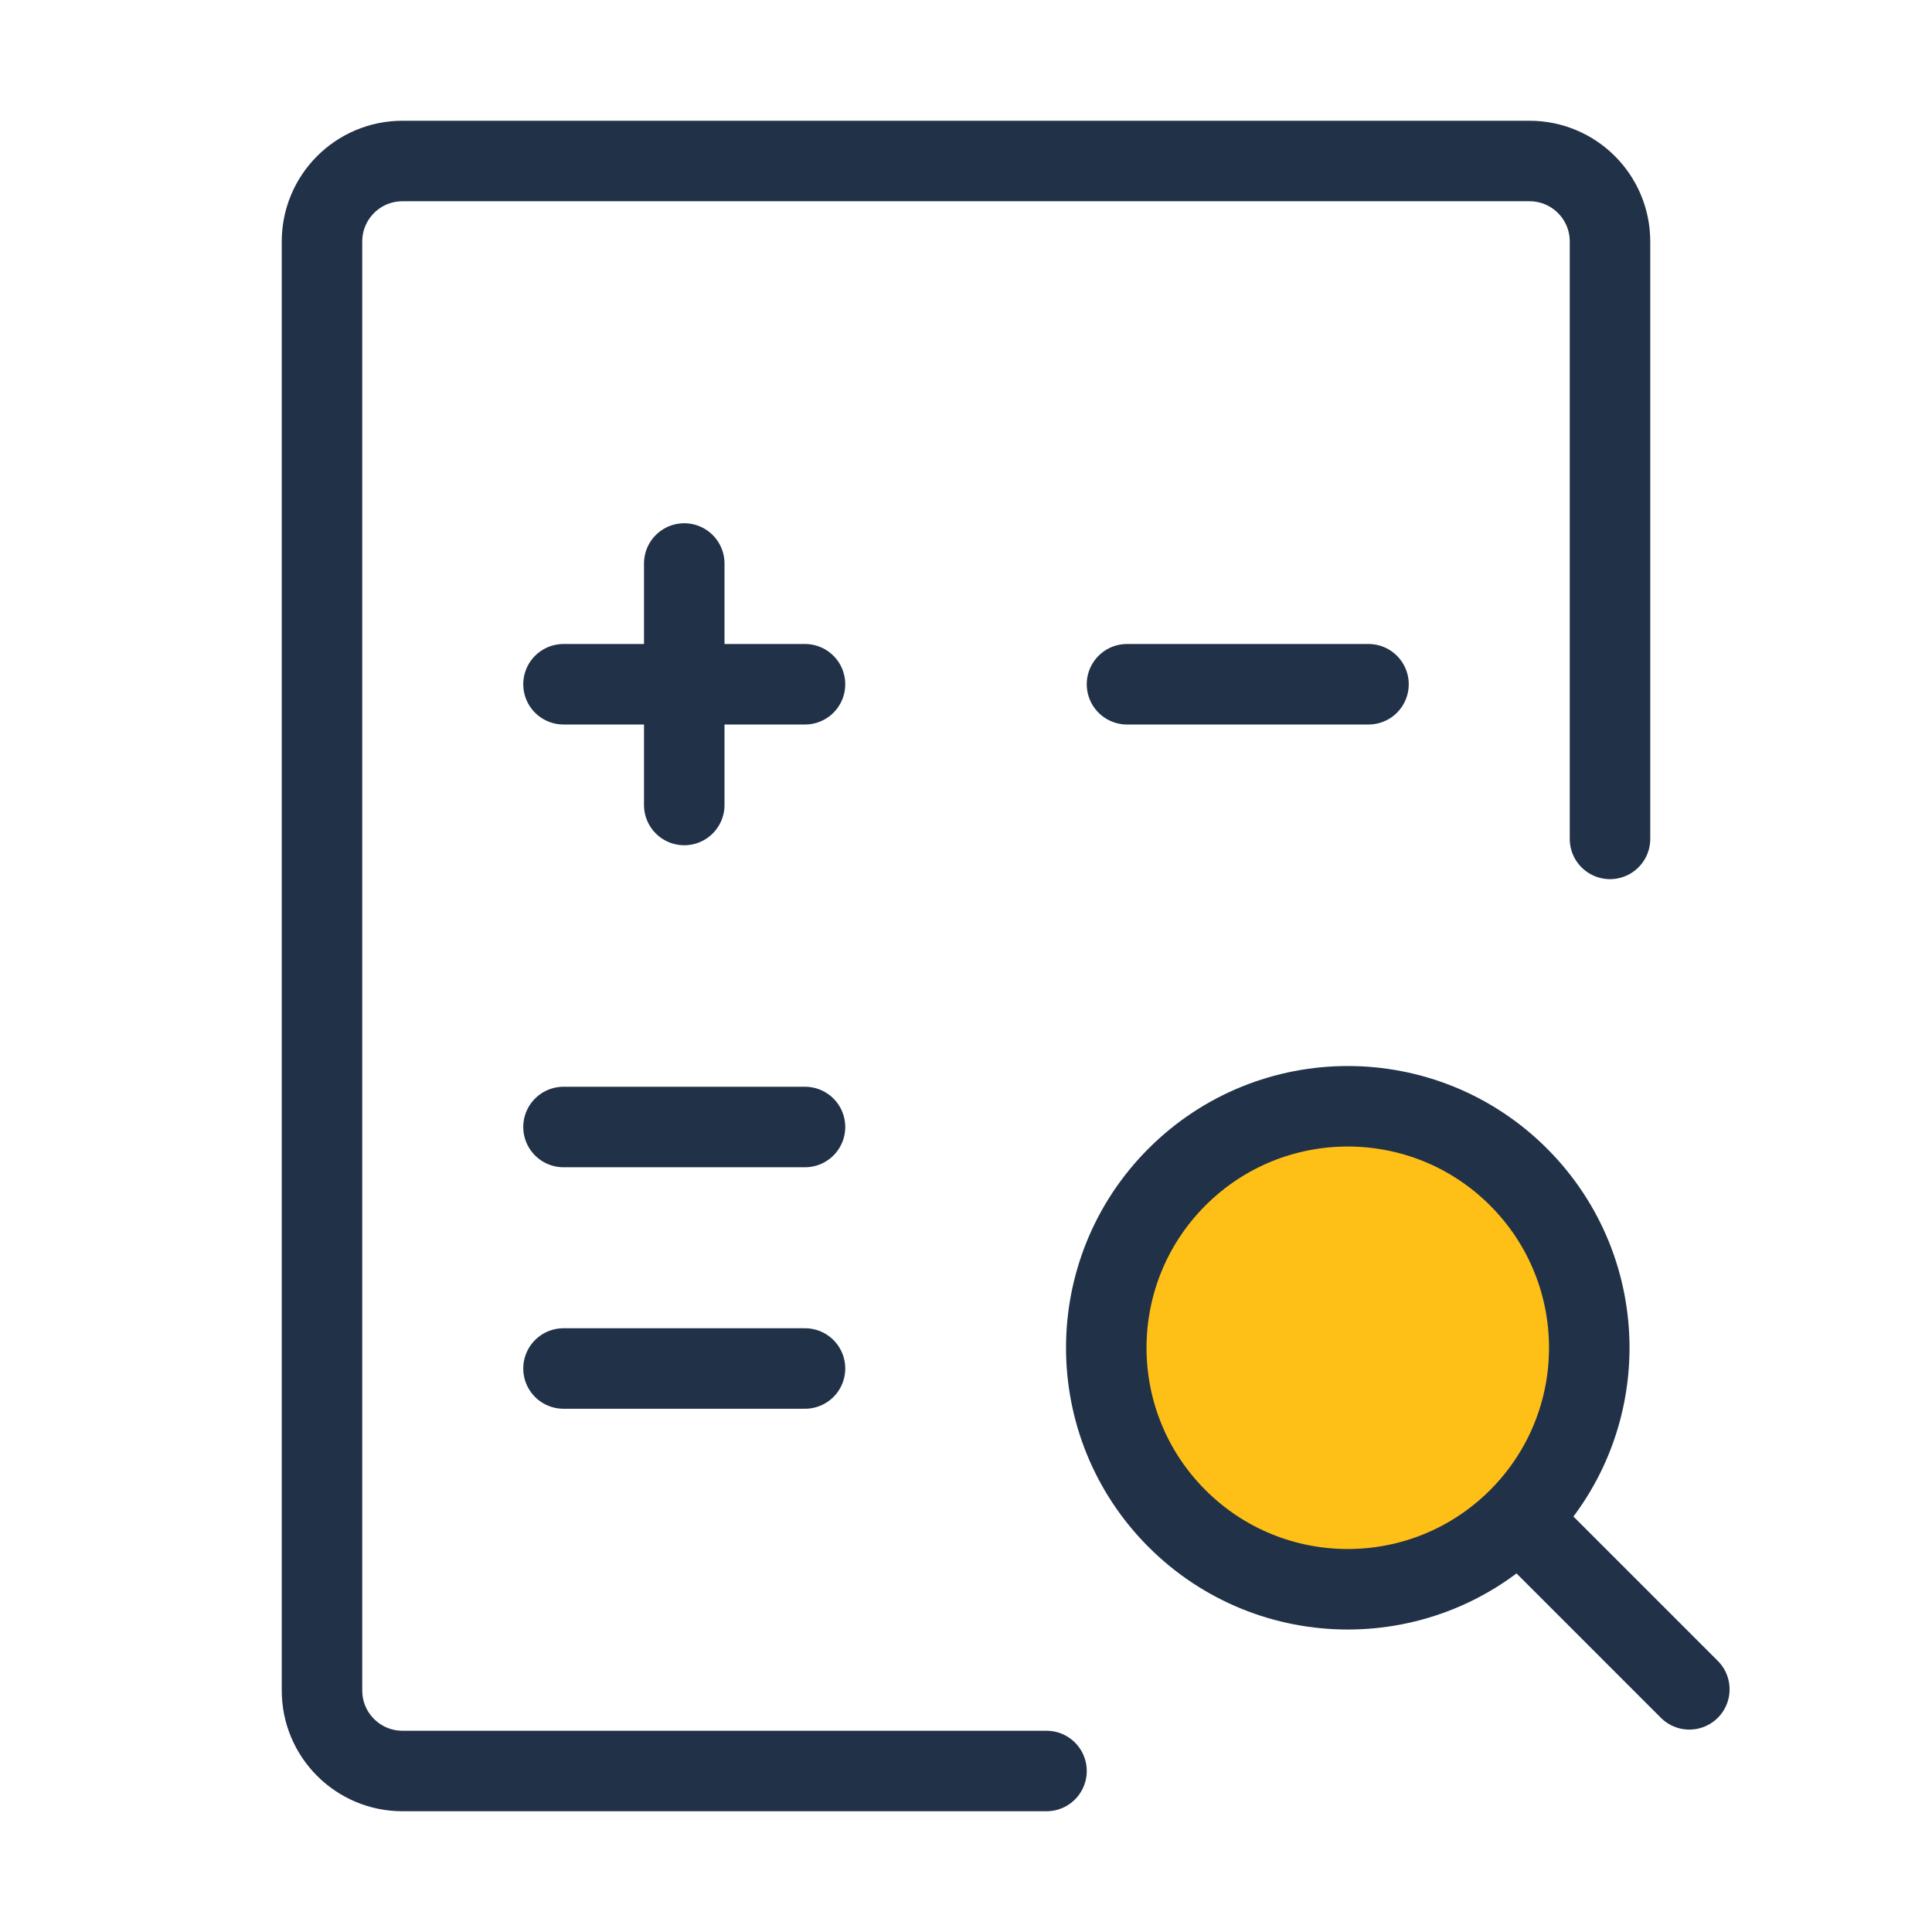
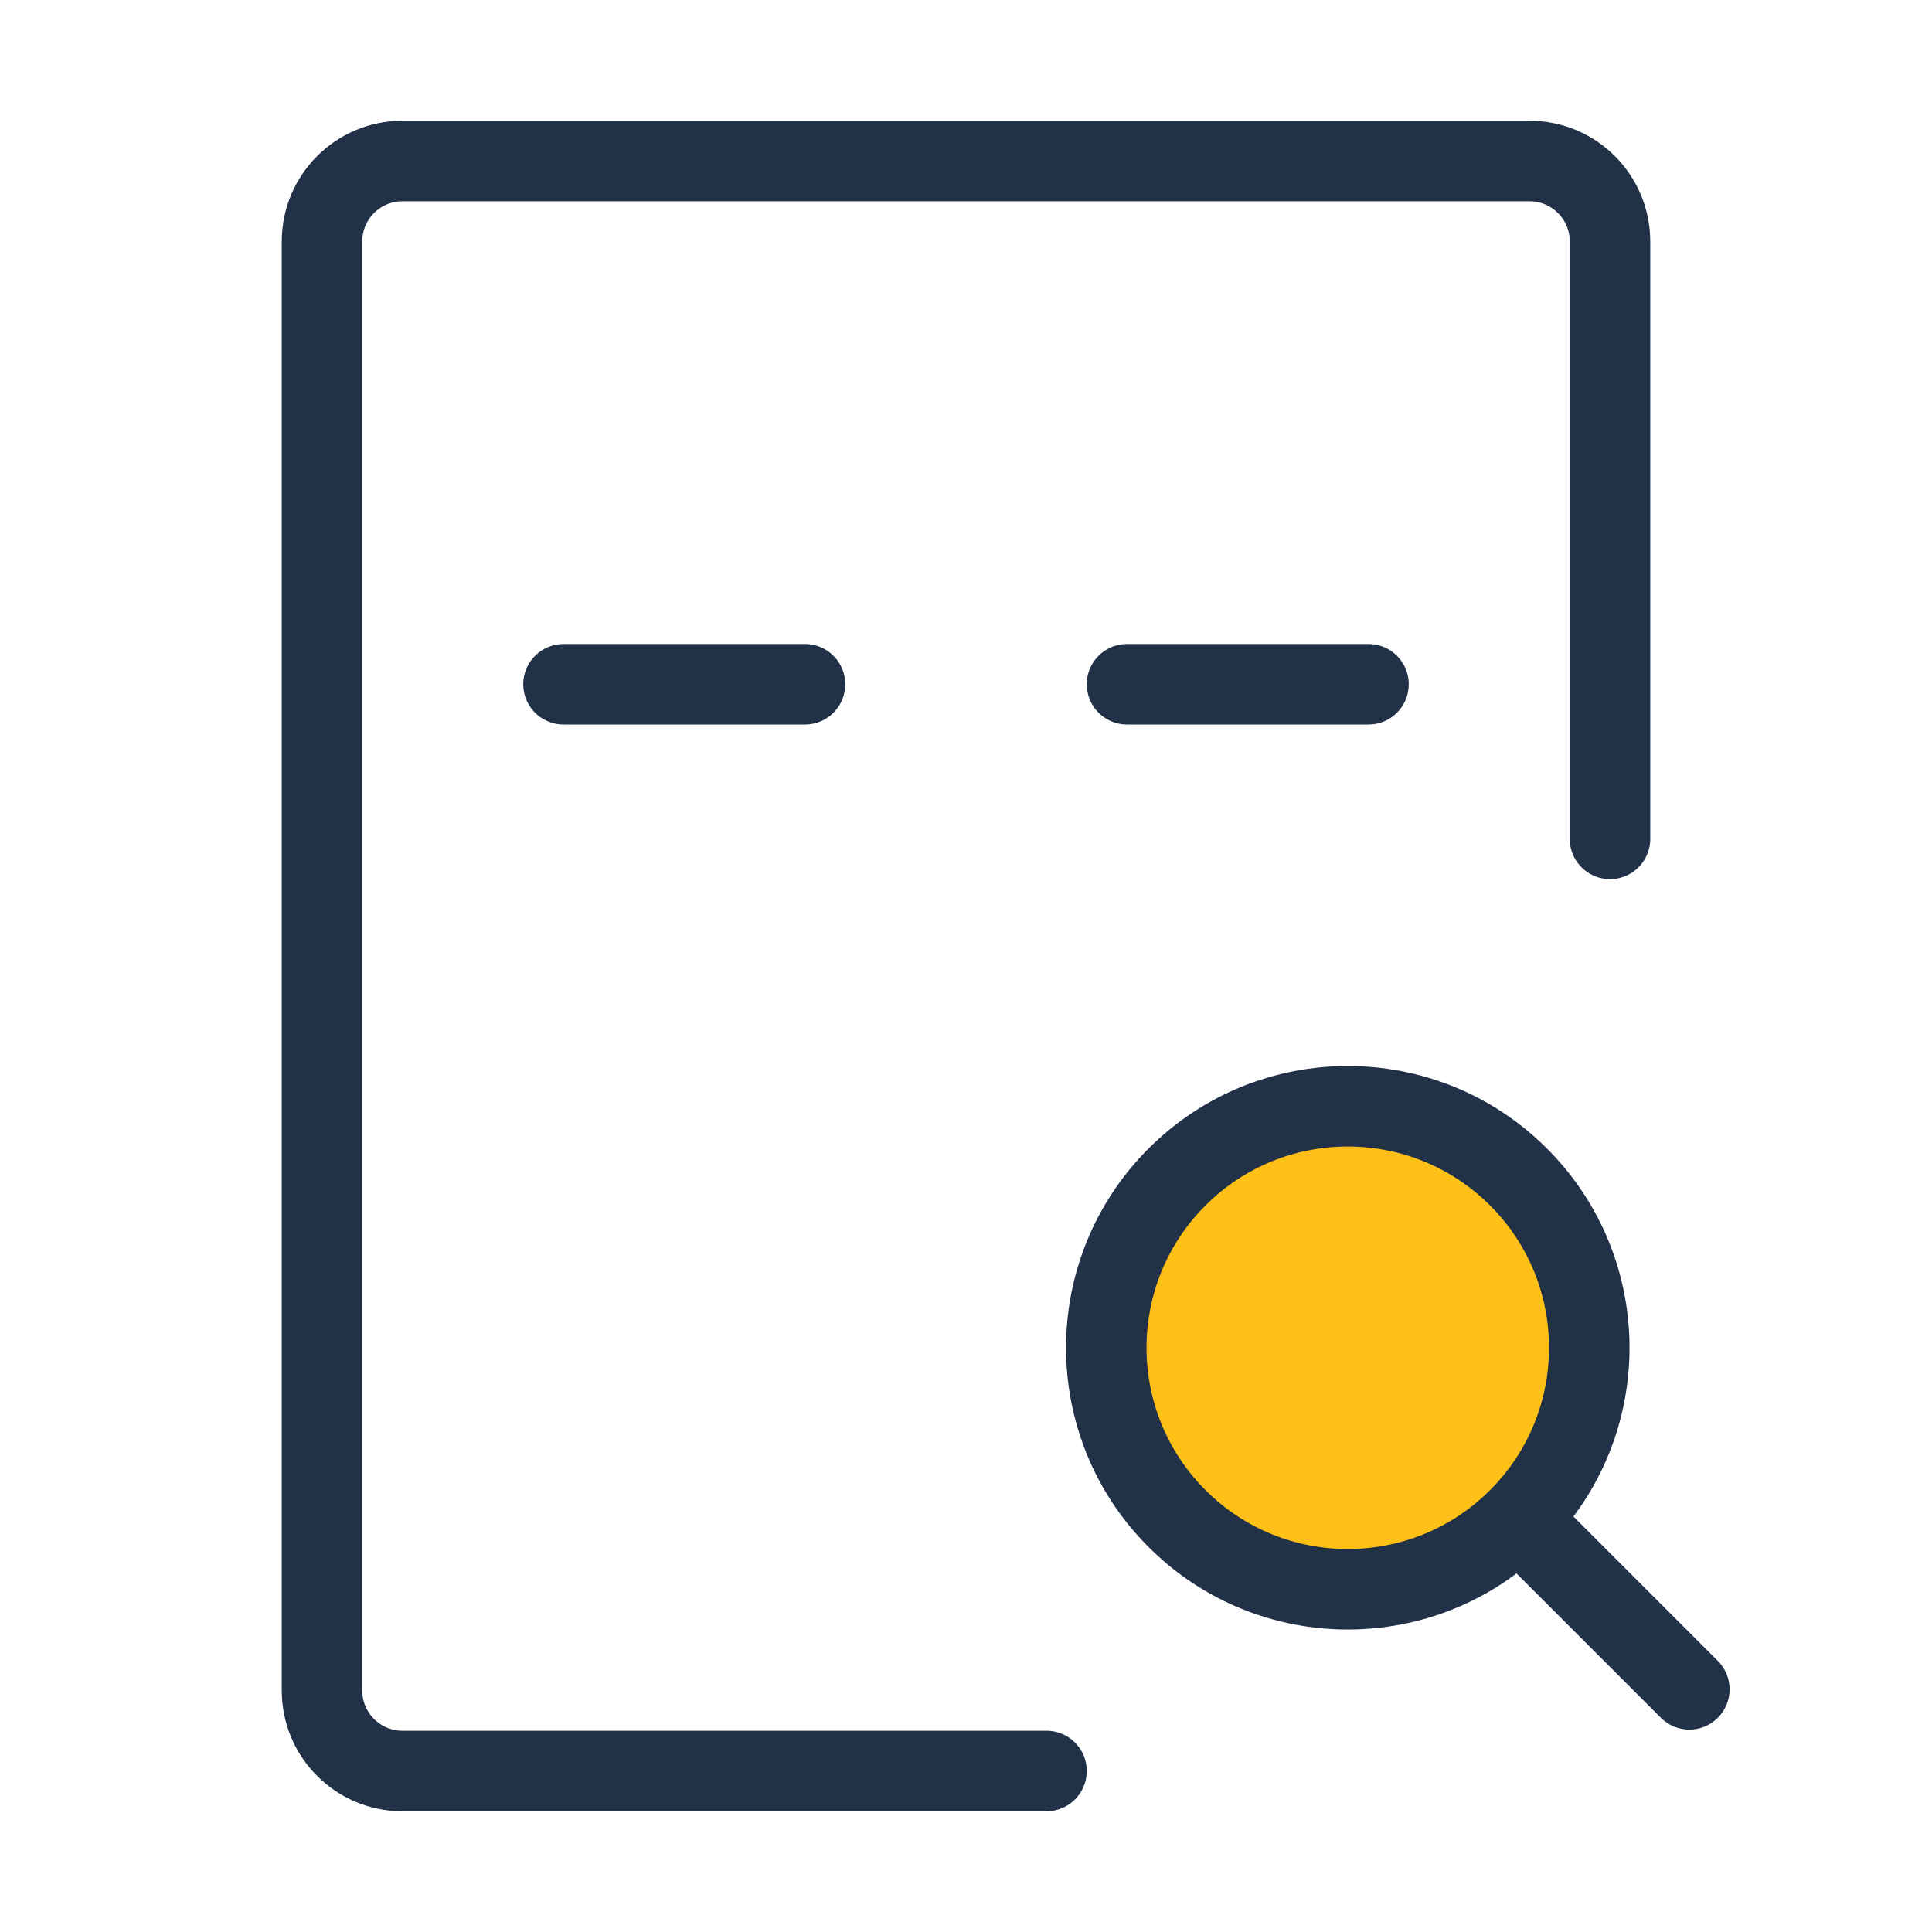
<svg xmlns="http://www.w3.org/2000/svg" width="96" height="96" viewBox="0 0 48 48">
  <g fill="none" stroke="#213148" stroke-linecap="round" stroke-width="2">
    <path stroke-linejoin="round" d="M40 20.842V6C40 4.895 39.105 4 38 4H10C8.895 4 8 4.895 8 6V42C8 43.105 8.895 44 10 44H26" />
    <path d="M14 17H20" />
    <path d="M28 17H34" />
-     <path d="M14 28H20" />
-     <path d="M14 34H20" />
-     <path d="M17 20L17 14" />
    <path d="M37.728 37.728L41.971 41.971" />
    <circle cx="33.485" cy="33.485" r="6" fill="#FEC017" stroke-linejoin="round" transform="rotate(45 33.485 33.485)" />
  </g>
</svg>